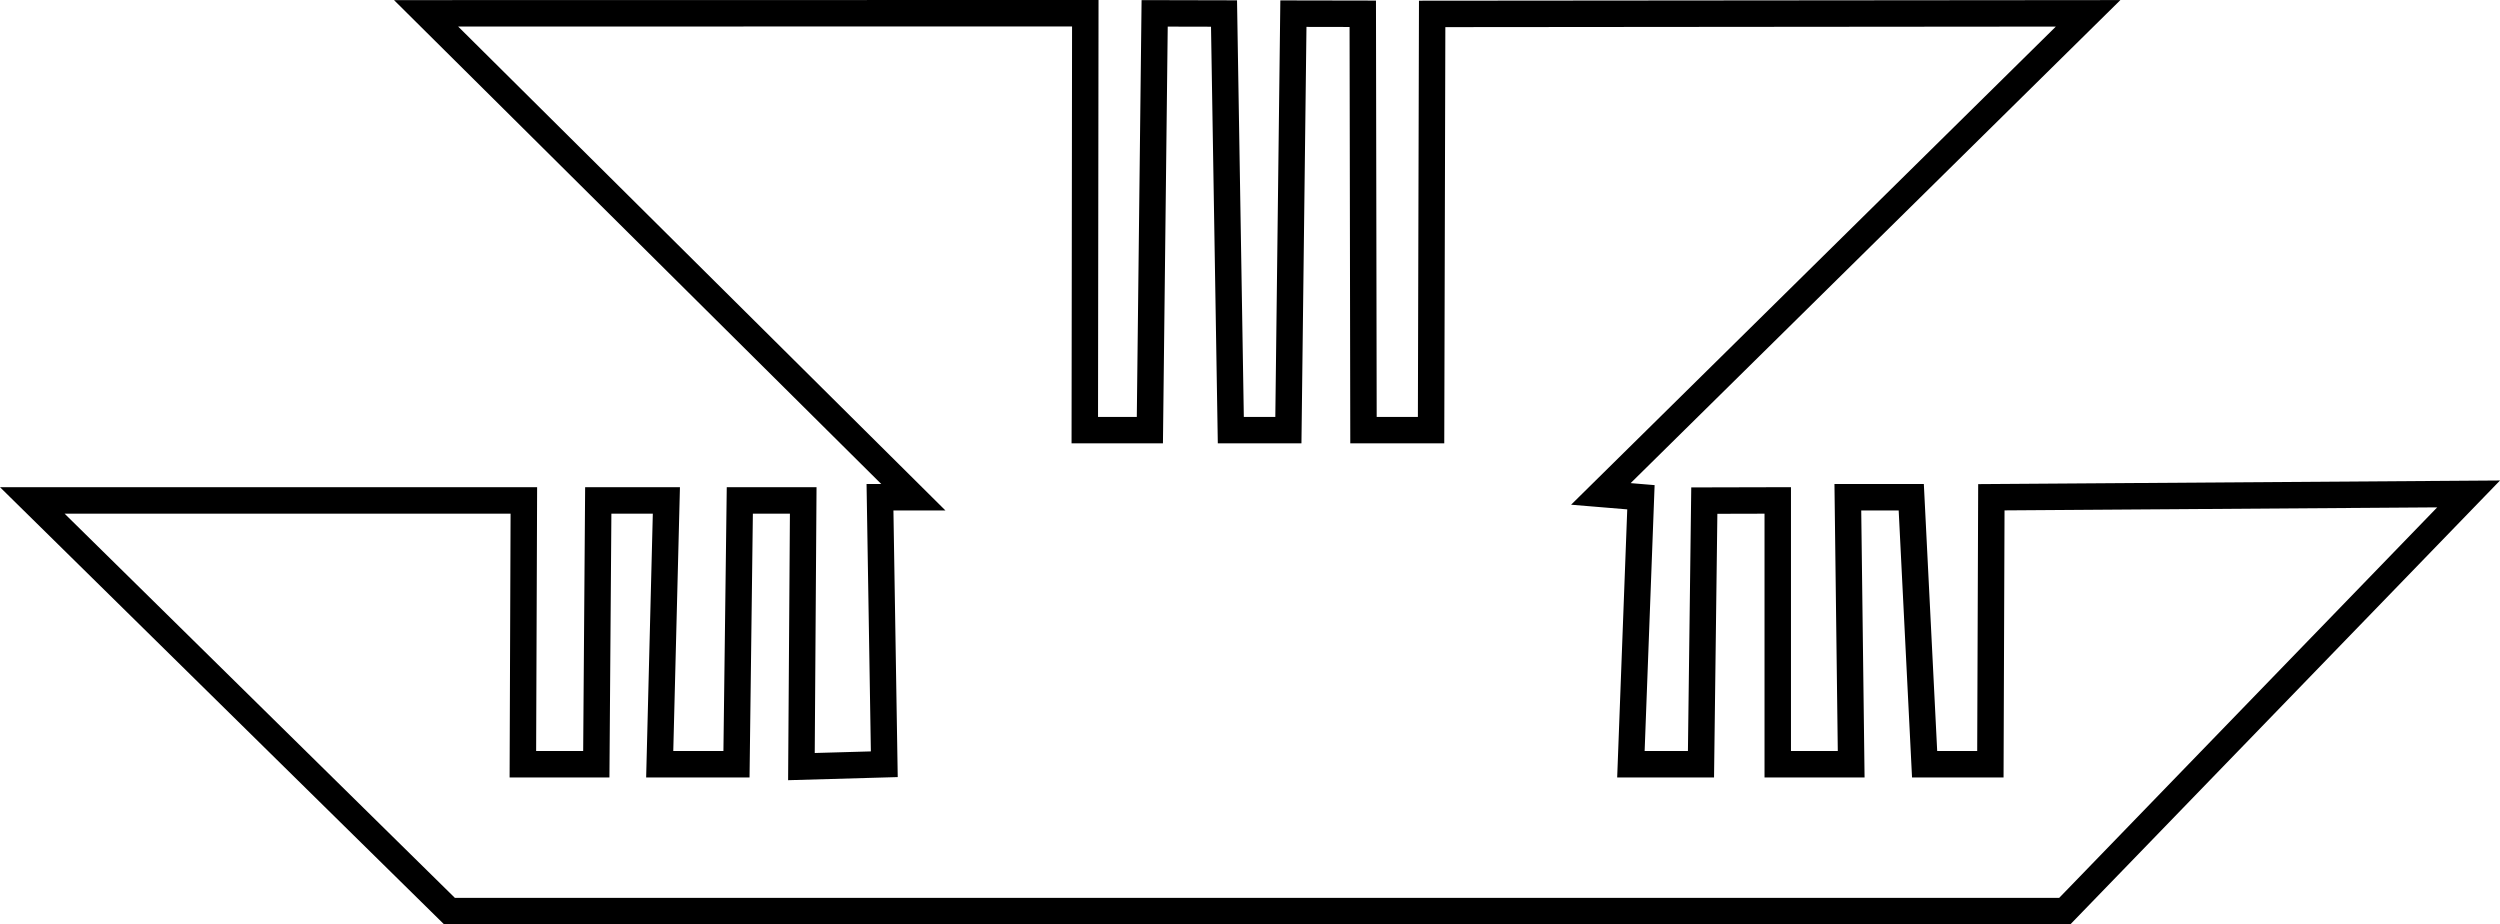
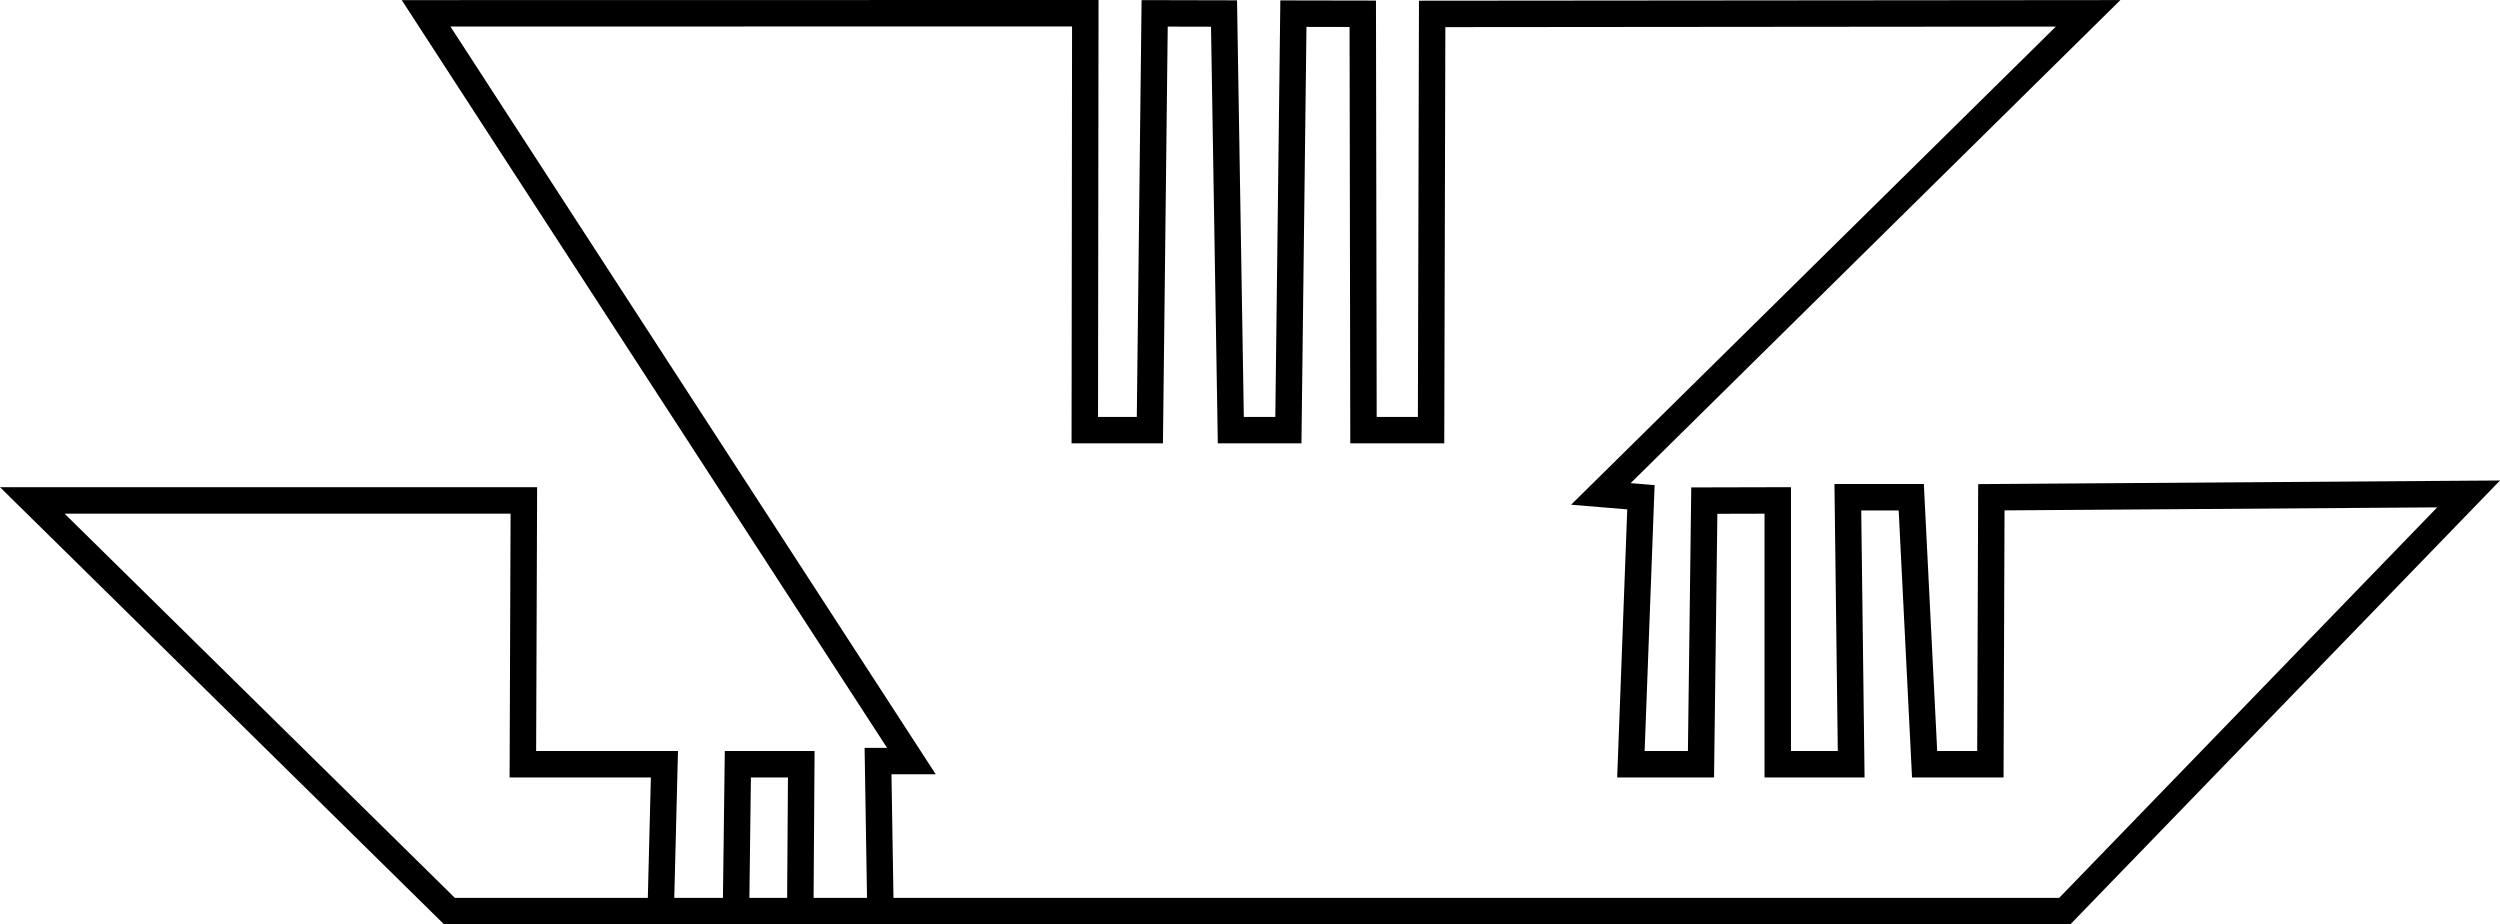
<svg xmlns="http://www.w3.org/2000/svg" xmlns:ns1="http://www.inkscape.org/namespaces/inkscape" xmlns:ns2="http://sodipodi.sourceforge.net/DTD/sodipodi-0.dtd" width="94.541mm" height="34.954mm" viewBox="0 0 94.541 34.954" version="1.1" id="svg5" ns1:version="1.1.1 (3bf5ae0d25, 2021-09-20)" ns2:docname="Elk Horn.svg">
  <ns2:namedview id="namedview7" pagecolor="#ffffff" bordercolor="#666666" borderopacity="1.0" ns1:pageshadow="2" ns1:pageopacity="0.0" ns1:pagecheckerboard="0" ns1:document-units="mm" showgrid="false" ns1:snap-global="true" showguides="true" ns1:guide-bbox="true" fit-margin-top="0" fit-margin-left="0" fit-margin-right="0" fit-margin-bottom="0" ns1:zoom="1.4823793" ns1:cx="249.59873" ns1:cy="183.1515" ns1:window-width="1920" ns1:window-height="1017" ns1:window-x="-8" ns1:window-y="-8" ns1:window-maximized="1" ns1:current-layer="layer1" />
  <defs id="defs2" />
  <g ns1:label="Layer 1" ns1:groupmode="layer" id="layer1" transform="translate(-4.187,-3.103)">
-     <path style="fill:none;stroke:#000000;stroke-width:1;stroke-linecap:butt;stroke-linejoin:miter;stroke-miterlimit:4;stroke-dasharray:none;stroke-opacity:1" d="M 5.408,22.027 H 23.997 l -0.037,9.977 h 2.777 l 0.074,-9.977 h 2.576 l -0.252,9.977 h 2.903 l 0.126,-9.977 h 2.398 l -0.068,10.066 3.134,-0.089 -0.163,-10.097 h 1.262 L 20.3,3.607 l 24.929,-0.004 -0.019,15.766 h 2.461 l 0.181,-15.761 2.623,0.006 0.257,15.755 h 2.177 l 0.19,-15.75 2.623,0.005 0.027,15.745 h 2.556 l 0.041,-15.74 24.806,-0.022 -18.426,18.174 1.515,0.126 -0.379,10.097 h 2.65 l 0.126,-9.97 2.777,-0.007 v 9.977 h 2.777 l -0.126,-10.097 h 2.398 l 0.505,10.097 h 2.487 l 0.037,-10.097 18.048,-0.126 -15.271,15.776 H 21.184 Z" id="path873" ns2:nodetypes="ccccccccccccccccccccccccccccccccccccccccccccc" />
+     <path style="fill:none;stroke:#000000;stroke-width:1;stroke-linecap:butt;stroke-linejoin:miter;stroke-miterlimit:4;stroke-dasharray:none;stroke-opacity:1" d="M 5.408,22.027 H 23.997 l -0.037,9.977 h 2.777 h 2.576 l -0.252,9.977 h 2.903 l 0.126,-9.977 h 2.398 l -0.068,10.066 3.134,-0.089 -0.163,-10.097 h 1.262 L 20.3,3.607 l 24.929,-0.004 -0.019,15.766 h 2.461 l 0.181,-15.761 2.623,0.006 0.257,15.755 h 2.177 l 0.19,-15.75 2.623,0.005 0.027,15.745 h 2.556 l 0.041,-15.74 24.806,-0.022 -18.426,18.174 1.515,0.126 -0.379,10.097 h 2.65 l 0.126,-9.97 2.777,-0.007 v 9.977 h 2.777 l -0.126,-10.097 h 2.398 l 0.505,10.097 h 2.487 l 0.037,-10.097 18.048,-0.126 -15.271,15.776 H 21.184 Z" id="path873" ns2:nodetypes="ccccccccccccccccccccccccccccccccccccccccccccc" />
  </g>
</svg>